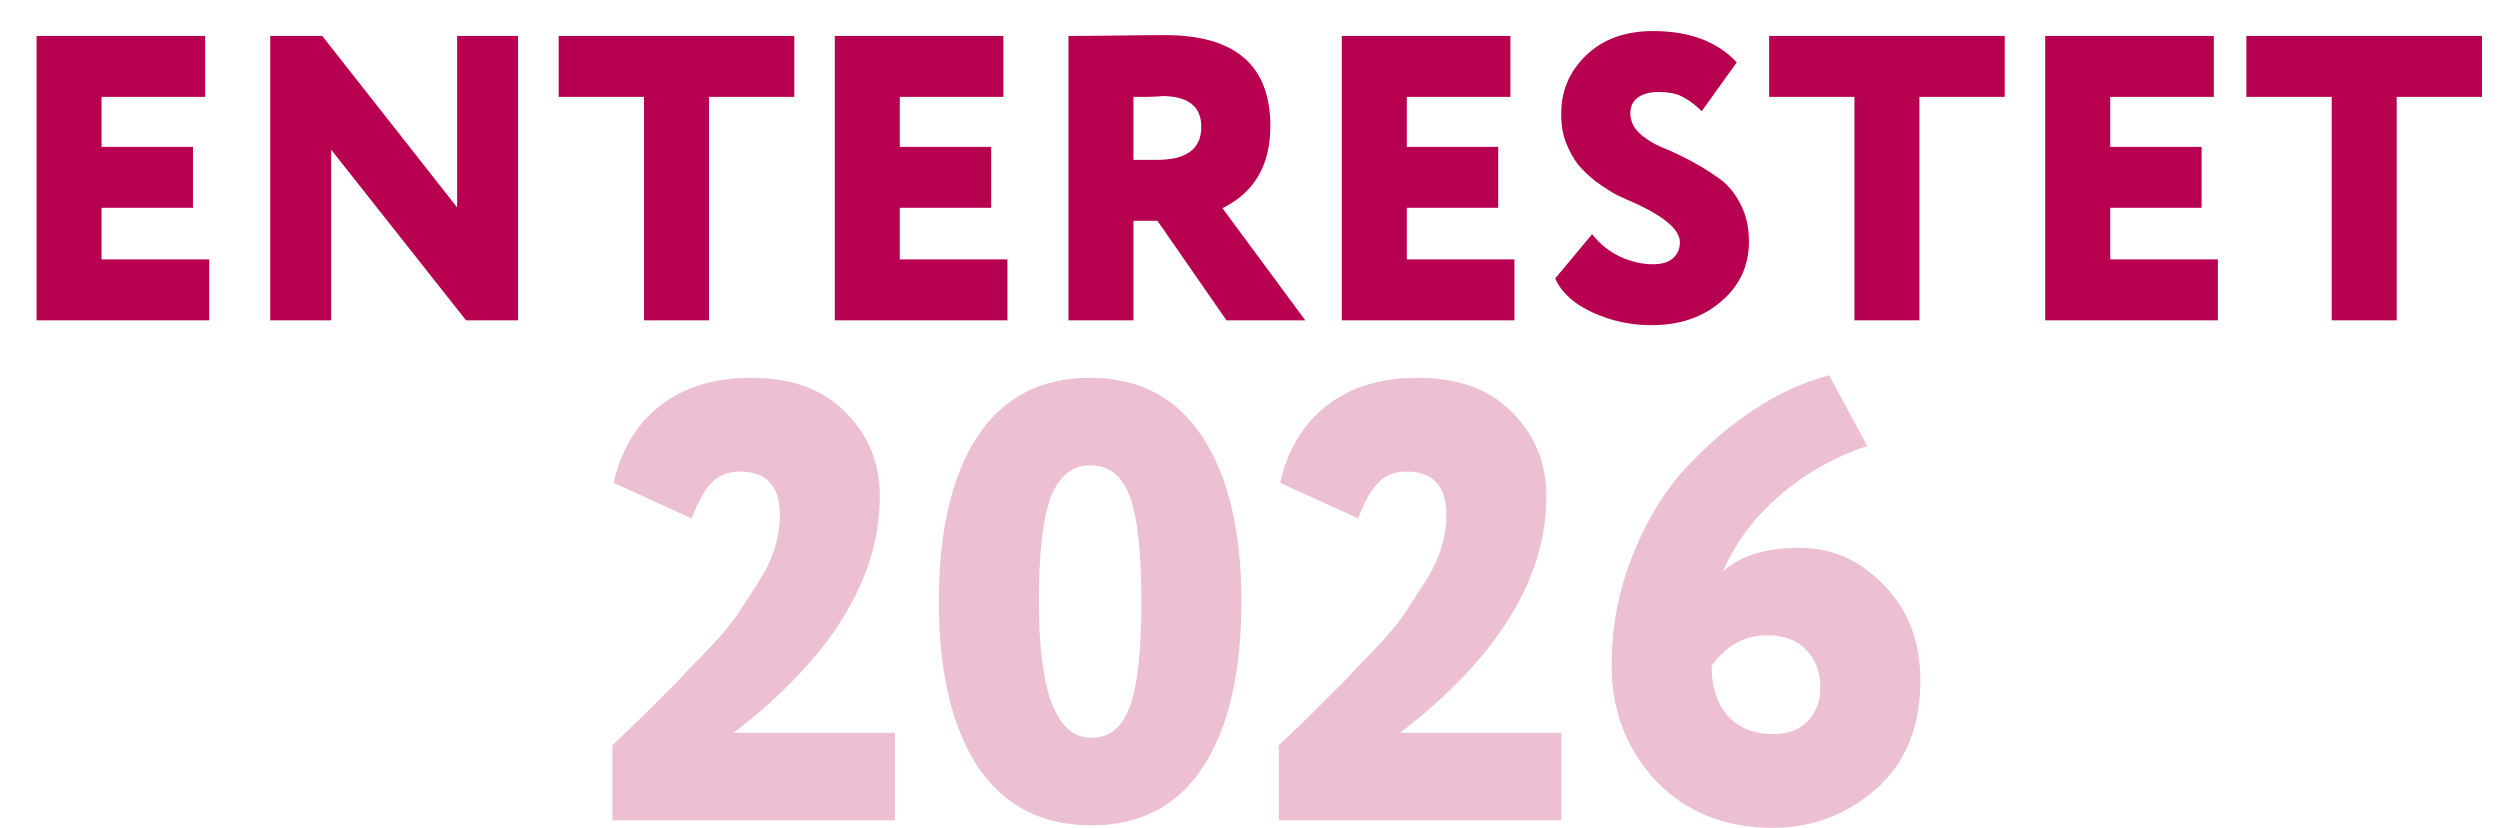
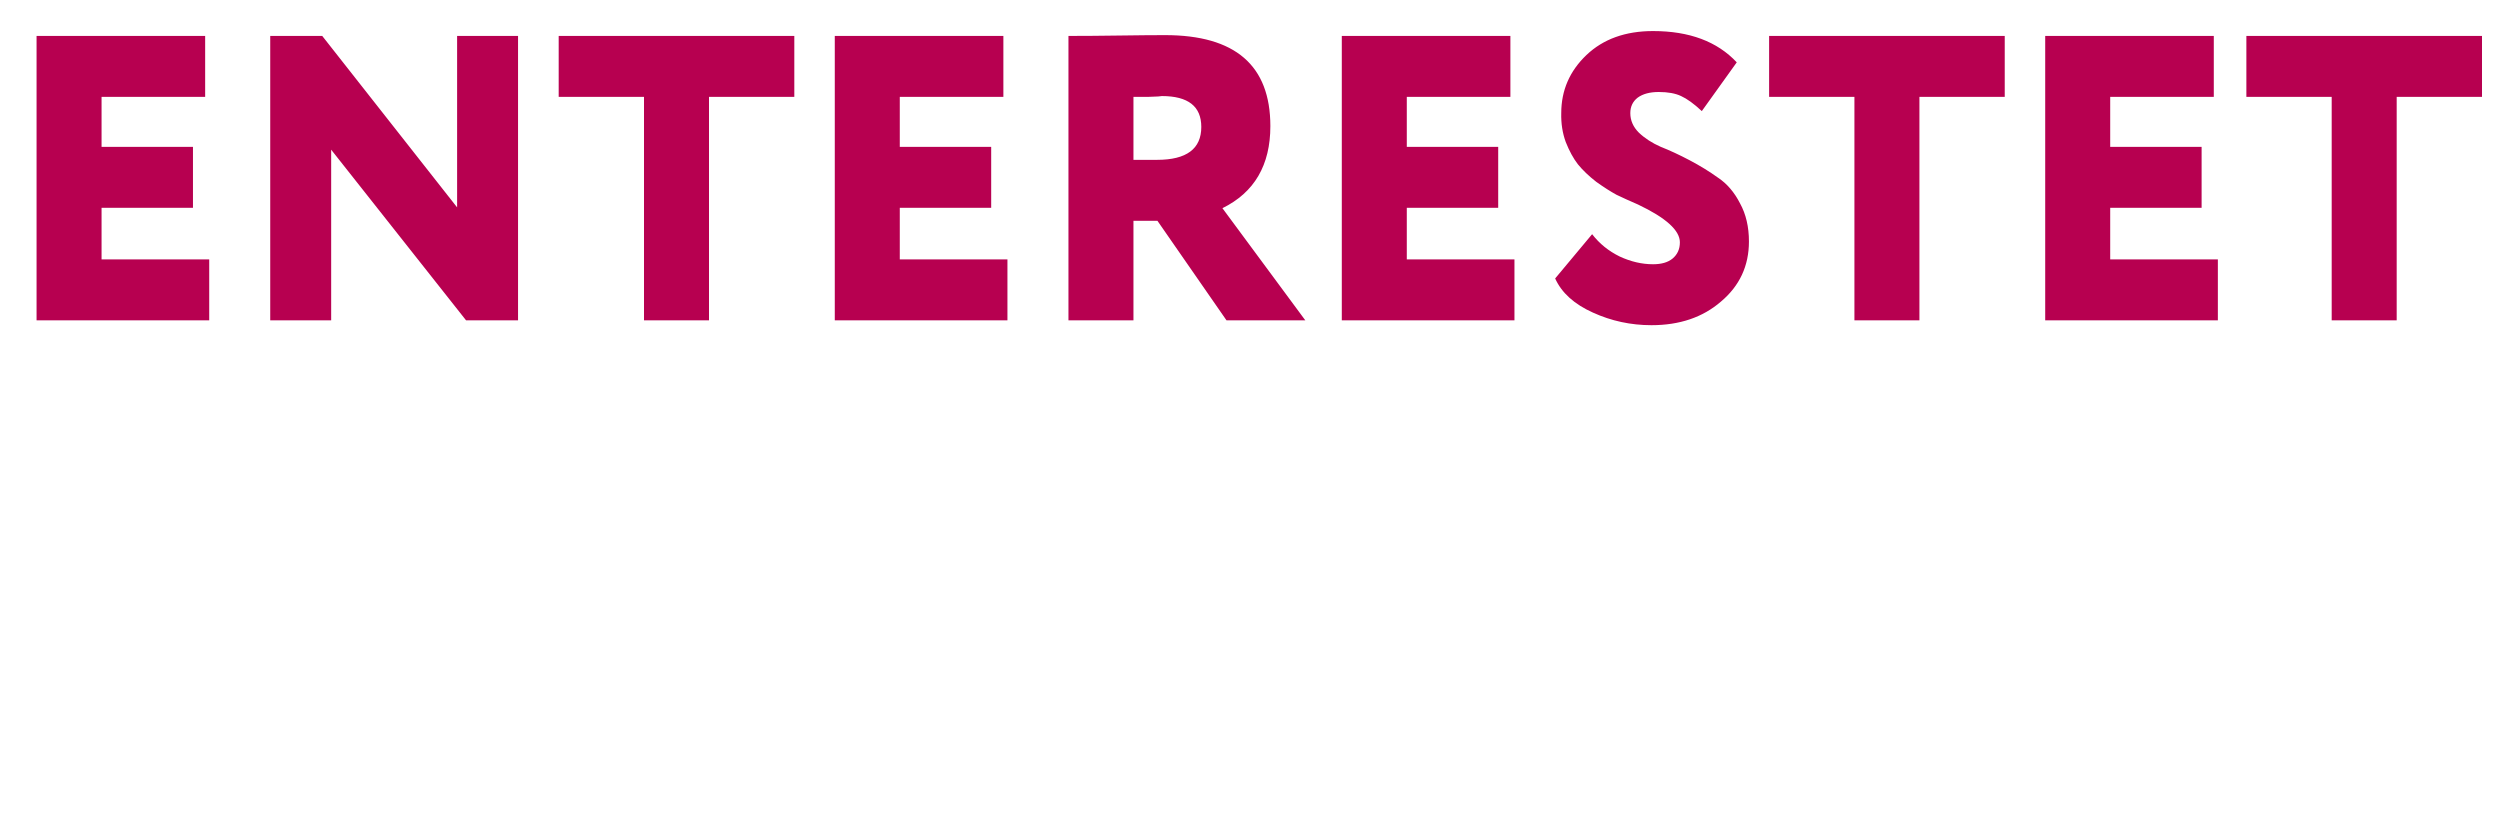
<svg xmlns="http://www.w3.org/2000/svg" width="160" height="53" viewBox="0 0 160 53" fill="none">
  <path d="M13.39 20.5H2.34V2.3H13.13V6.2H6.5V9.398H12.35V13.298H6.5V16.6H13.39V20.5ZM33.155 2.3V20.5H29.827L21.195 9.58V20.5H17.295V2.3H20.623L29.255 13.272V2.3H33.155ZM41.216 6.2H35.756V2.3H50.836V6.2H45.376V20.5H41.216V6.2ZM64.476 20.5H53.426V2.3H64.216V6.2H57.586V9.398H63.436V13.298H57.586V16.6H64.476V20.5ZM72.541 14.13V20.5H68.381V2.3C69.369 2.3 70.461 2.291 71.657 2.274C72.853 2.257 73.824 2.248 74.569 2.248C79.058 2.248 81.303 4.189 81.303 8.072C81.303 10.568 80.28 12.319 78.235 13.324L83.539 20.5H78.495L74.075 14.13H72.541ZM74.361 6.148C74.344 6.148 74.266 6.157 74.127 6.174C73.988 6.174 73.772 6.183 73.477 6.2C73.182 6.2 72.87 6.2 72.541 6.2V10.23H74.049C75.938 10.23 76.883 9.528 76.883 8.124C76.883 6.807 76.042 6.148 74.361 6.148ZM96.925 20.5H85.875V2.3H96.665V6.2H90.035V9.398H95.885V13.298H90.035V16.6H96.925V20.5ZM107.512 15.508C107.512 14.745 106.62 13.939 104.834 13.09C104.314 12.865 103.855 12.657 103.456 12.466C103.075 12.258 102.642 11.981 102.156 11.634C101.688 11.27 101.298 10.897 100.986 10.516C100.692 10.135 100.432 9.658 100.206 9.086C99.998 8.514 99.903 7.899 99.92 7.24C99.92 5.784 100.458 4.545 101.532 3.522C102.607 2.499 104.028 1.988 105.796 1.988C108.119 1.988 109.904 2.655 111.152 3.99L108.916 7.11C108.414 6.642 107.972 6.321 107.59 6.148C107.226 5.975 106.75 5.888 106.16 5.888C105.588 5.888 105.138 6.009 104.808 6.252C104.496 6.495 104.34 6.824 104.34 7.24C104.34 7.708 104.522 8.124 104.886 8.488C105.268 8.852 105.736 9.155 106.29 9.398C106.862 9.623 107.478 9.909 108.136 10.256C108.795 10.603 109.402 10.975 109.956 11.374C110.528 11.755 110.996 12.301 111.36 13.012C111.742 13.705 111.932 14.52 111.932 15.456C111.932 17.016 111.334 18.299 110.138 19.304C108.977 20.309 107.495 20.812 105.692 20.812C104.375 20.812 103.127 20.543 101.948 20.006C100.752 19.469 99.946 18.741 99.53 17.822L101.896 14.988C102.364 15.595 102.954 16.071 103.664 16.418C104.375 16.747 105.086 16.912 105.796 16.912C106.334 16.912 106.75 16.791 107.044 16.548C107.356 16.288 107.512 15.941 107.512 15.508ZM118.683 6.2H113.223V2.3H128.303V6.2H122.843V20.5H118.683V6.2ZM141.943 20.5H130.893V2.3H141.683V6.2H135.053V9.398H140.903V13.298H135.053V16.6H141.943V20.5ZM149.228 6.2H143.768V2.3H158.848V6.2H153.388V20.5H149.228V6.2Z" fill="#B70050" />
-   <path d="M57.27 52.5H39.19V47.7C39.216 47.673 39.87 47.047 41.15 45.82L43.349 43.62C43.83 43.087 44.469 42.42 45.27 41.62C46.176 40.66 46.816 39.9 47.19 39.34L48.51 37.3C49.443 35.887 49.91 34.433 49.91 32.94C49.91 31.1 49.056 30.18 47.349 30.18C46.576 30.18 45.963 30.433 45.51 30.94C45.056 31.42 44.643 32.167 44.27 33.18L39.27 30.9C39.749 28.793 40.736 27.153 42.23 25.98C43.749 24.78 45.696 24.18 48.069 24.18C50.656 24.18 52.669 24.913 54.109 26.38C55.576 27.847 56.309 29.633 56.309 31.74C56.309 37.047 53.19 42.1 46.95 46.9H57.27V52.5ZM62.568 49.06C60.915 46.527 60.088 43.007 60.088 38.5C60.088 33.993 60.901 30.487 62.528 27.98C64.181 25.447 66.595 24.18 69.768 24.18C72.915 24.18 75.315 25.447 76.968 27.98C78.621 30.513 79.448 34.02 79.448 38.5C79.448 43.033 78.635 46.553 77.008 49.06C75.381 51.567 72.995 52.82 69.848 52.82C66.675 52.82 64.248 51.567 62.568 49.06ZM66.488 38.5C66.488 44.313 67.608 47.22 69.848 47.22C70.995 47.22 71.808 46.567 72.288 45.26C72.795 43.953 73.048 41.7 73.048 38.5C73.048 35.3 72.795 33.047 72.288 31.74C71.808 30.433 70.968 29.78 69.768 29.78C68.621 29.78 67.781 30.46 67.248 31.82C66.741 33.153 66.488 35.38 66.488 38.5ZM99.926 52.5H81.846V47.7C81.872 47.673 82.526 47.047 83.806 45.82L86.006 43.62C86.486 43.087 87.126 42.42 87.926 41.62C88.832 40.66 89.472 39.9 89.846 39.34L91.166 37.3C92.099 35.887 92.566 34.433 92.566 32.94C92.566 31.1 91.712 30.18 90.006 30.18C89.232 30.18 88.619 30.433 88.166 30.94C87.712 31.42 87.299 32.167 86.926 33.18L81.926 30.9C82.406 28.793 83.392 27.153 84.886 25.98C86.406 24.78 88.352 24.18 90.726 24.18C93.312 24.18 95.326 24.913 96.766 26.38C98.232 27.847 98.966 29.633 98.966 31.74C98.966 37.047 95.846 42.1 89.606 46.9H99.926V52.5ZM103.144 42.58C103.144 40.18 103.571 37.887 104.424 35.7C105.278 33.487 106.411 31.593 107.824 30.02C110.758 26.873 113.838 24.873 117.064 24.02L119.504 28.54C117.371 29.26 115.491 30.327 113.864 31.74C112.264 33.127 111.064 34.74 110.264 36.58C111.358 35.567 112.998 35.06 115.184 35.06C117.264 35.06 119.064 35.86 120.584 37.46C122.131 39.033 122.904 41.073 122.904 43.58C122.904 46.513 121.958 48.82 120.064 50.5C118.171 52.153 115.971 52.98 113.464 52.98C110.398 52.98 107.904 51.98 105.984 49.98C104.091 47.953 103.144 45.487 103.144 42.58ZM109.544 42.62C109.544 43.98 109.891 45.047 110.584 45.82C111.278 46.593 112.251 46.98 113.504 46.98C114.438 46.98 115.171 46.7 115.704 46.14C116.238 45.58 116.504 44.873 116.504 44.02C116.504 43.007 116.198 42.193 115.584 41.58C114.998 40.967 114.171 40.66 113.104 40.66C111.638 40.66 110.451 41.313 109.544 42.62Z" fill="#B70050" fill-opacity="0.25" />
</svg>